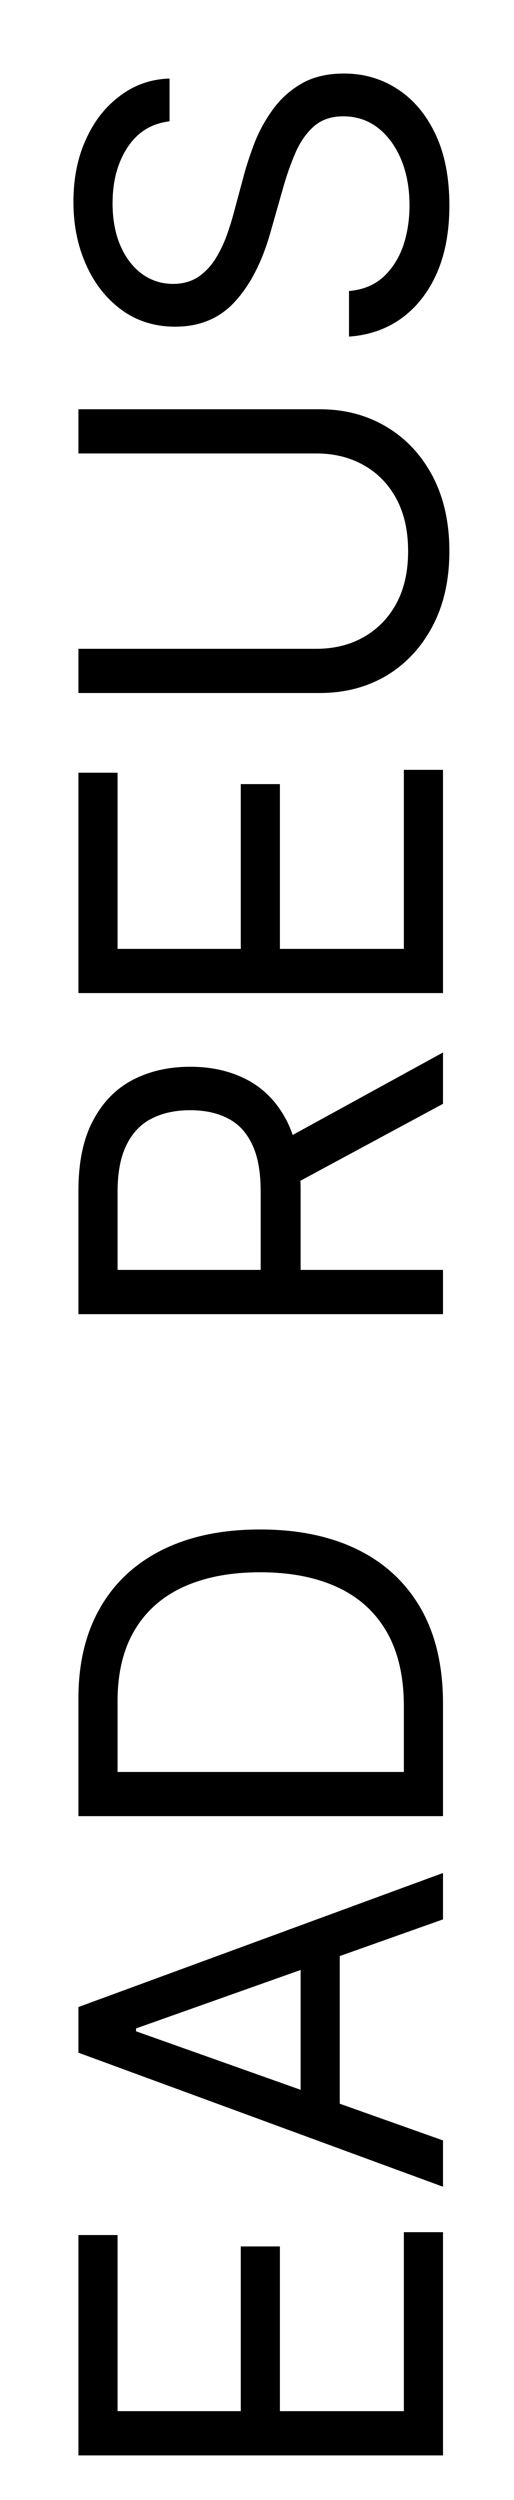
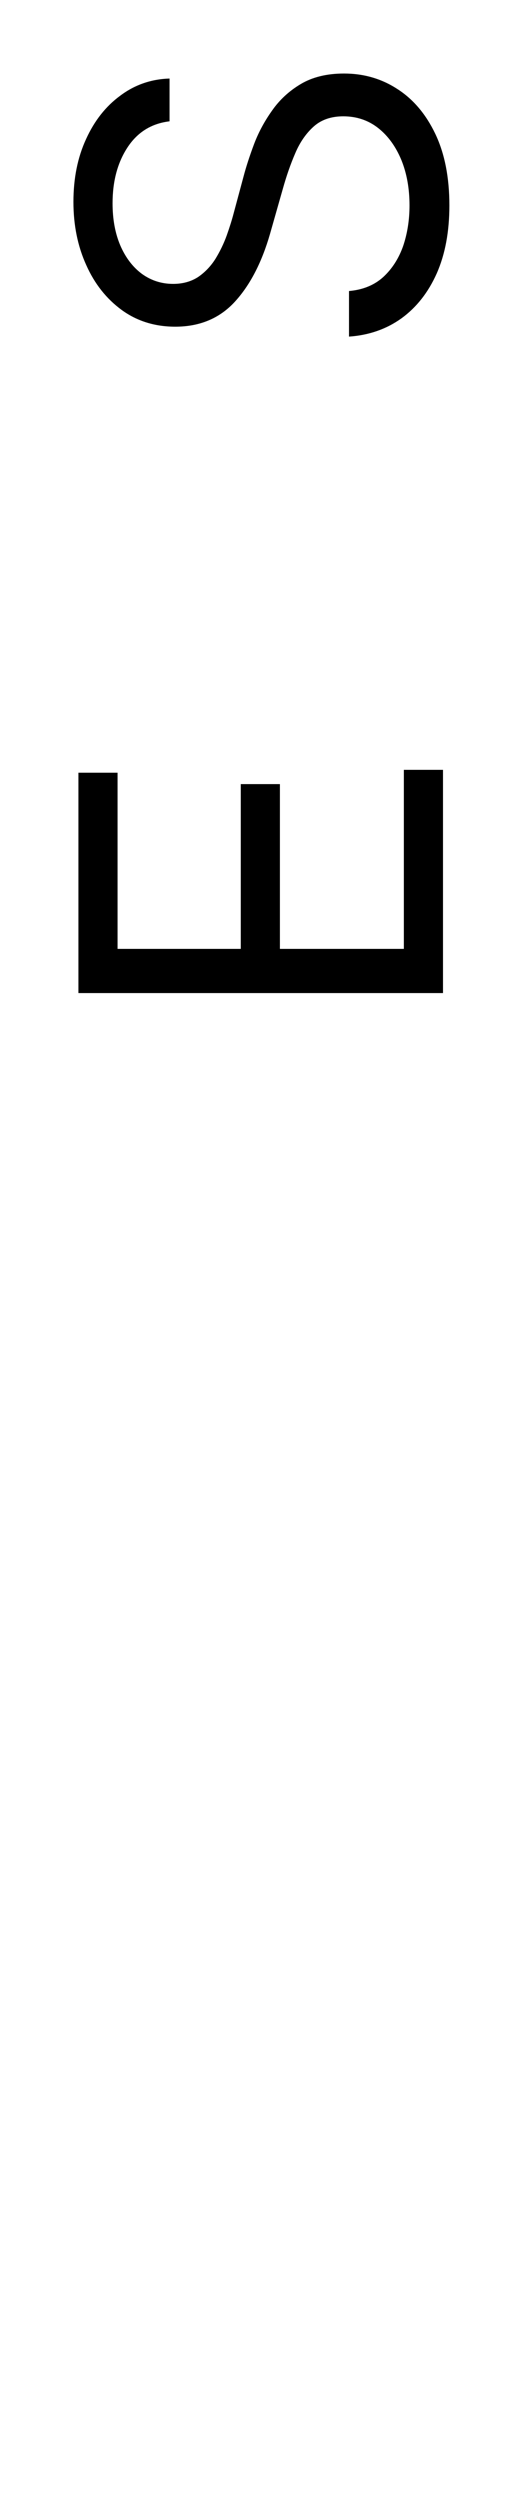
<svg xmlns="http://www.w3.org/2000/svg" width="7" height="34" viewBox="0 0 7 34" fill="none">
  <path d="M2.309 1.65C2.064 1.679 1.873 1.797 1.737 2.004C1.601 2.211 1.533 2.464 1.533 2.765C1.533 2.985 1.569 3.177 1.64 3.342C1.711 3.505 1.809 3.633 1.933 3.725C2.058 3.815 2.199 3.861 2.358 3.861C2.49 3.861 2.604 3.829 2.7 3.766C2.793 3.702 2.872 3.619 2.935 3.519C2.996 3.419 3.047 3.314 3.087 3.204C3.126 3.094 3.158 2.993 3.182 2.901L3.318 2.396C3.352 2.267 3.399 2.123 3.458 1.965C3.518 1.805 3.6 1.652 3.703 1.507C3.805 1.36 3.936 1.238 4.096 1.143C4.256 1.048 4.452 1 4.685 1C4.953 1 5.196 1.07 5.412 1.211C5.629 1.35 5.801 1.554 5.929 1.822C6.056 2.089 6.12 2.413 6.12 2.794C6.12 3.15 6.063 3.457 5.948 3.718C5.833 3.976 5.673 4.18 5.468 4.329C5.263 4.476 5.025 4.559 4.753 4.578L4.753 3.958C4.94 3.942 5.096 3.879 5.218 3.769C5.34 3.657 5.43 3.516 5.49 3.347C5.548 3.175 5.577 2.991 5.577 2.794C5.577 2.564 5.54 2.358 5.466 2.176C5.39 1.993 5.285 1.848 5.151 1.742C5.015 1.635 4.856 1.582 4.675 1.582C4.511 1.582 4.376 1.628 4.273 1.72C4.17 1.812 4.085 1.933 4.021 2.084C3.956 2.234 3.9 2.396 3.851 2.571L3.677 3.182C3.565 3.57 3.406 3.877 3.199 4.103C2.992 4.329 2.721 4.443 2.387 4.443C2.109 4.443 1.866 4.367 1.659 4.217C1.451 4.065 1.289 3.862 1.175 3.606C1.058 3.349 1 3.062 1 2.746C1 2.425 1.057 2.141 1.172 1.892C1.285 1.643 1.44 1.446 1.638 1.301C1.835 1.153 2.059 1.076 2.309 1.068L2.309 1.65Z" fill="black" />
-   <path d="M1.068 6.167L1.068 5.566L4.355 5.566C4.695 5.566 4.998 5.646 5.265 5.806C5.53 5.964 5.739 6.188 5.892 6.477C6.044 6.767 6.12 7.106 6.12 7.496C6.12 7.885 6.044 8.225 5.892 8.514C5.739 8.803 5.53 9.028 5.265 9.188C4.998 9.346 4.695 9.425 4.355 9.425L1.068 9.425L1.068 8.824L4.307 8.824C4.549 8.824 4.765 8.771 4.954 8.664C5.142 8.557 5.29 8.406 5.398 8.208C5.505 8.01 5.558 7.772 5.558 7.496C5.558 7.219 5.505 6.982 5.398 6.783C5.29 6.584 5.142 6.432 4.954 6.327C4.765 6.22 4.549 6.167 4.307 6.167L1.068 6.167Z" fill="black" />
  <path d="M6.033 13.506L1.068 13.506L1.068 10.509L1.601 10.509L1.601 12.905L3.279 12.905L3.279 10.664L3.812 10.664L3.812 12.905L5.5 12.905L5.5 10.47L6.033 10.47L6.033 13.506Z" fill="black" />
-   <path d="M6.033 17.873L1.068 17.873L1.068 16.195C1.068 15.807 1.134 15.489 1.267 15.24C1.398 14.991 1.578 14.807 1.807 14.687C2.037 14.567 2.298 14.508 2.59 14.508C2.883 14.508 3.142 14.567 3.369 14.687C3.595 14.807 3.773 14.99 3.902 15.237C4.03 15.485 4.094 15.801 4.094 16.185L4.094 17.543L3.55 17.543L3.55 16.205C3.55 15.94 3.512 15.726 3.434 15.565C3.357 15.401 3.247 15.283 3.104 15.211C2.961 15.136 2.789 15.099 2.59 15.099C2.392 15.099 2.218 15.136 2.069 15.211C1.92 15.285 1.806 15.404 1.725 15.567C1.642 15.73 1.601 15.946 1.601 16.214L1.601 17.271L6.033 17.271L6.033 17.873ZM3.803 15.536L6.033 14.314L6.033 15.012L3.803 16.214L3.803 15.536Z" fill="black" />
-   <path d="M6.033 23.168L6.033 24.7L1.068 24.7L1.068 23.1C1.068 22.618 1.167 22.206 1.366 21.863C1.563 21.52 1.847 21.258 2.217 21.075C2.586 20.893 3.027 20.801 3.541 20.801C4.058 20.801 4.503 20.893 4.877 21.078C5.248 21.262 5.534 21.53 5.735 21.883C5.934 22.235 6.033 22.663 6.033 23.168ZM5.5 24.099L5.5 23.206C5.5 22.796 5.42 22.456 5.262 22.186C5.104 21.916 4.878 21.715 4.586 21.582C4.293 21.449 3.945 21.383 3.541 21.383C3.14 21.383 2.795 21.449 2.506 21.579C2.215 21.71 1.992 21.906 1.836 22.166C1.68 22.426 1.601 22.75 1.601 23.138L1.601 24.099L5.5 24.099Z" fill="black" />
-   <path d="M6.033 29.11L6.033 29.74L1.068 27.917L1.068 27.296L6.033 25.473L6.033 26.104L1.853 27.587L1.853 27.626L6.033 29.11ZM4.094 28.877L4.094 26.336L4.627 26.336L4.627 28.877L4.094 28.877Z" fill="black" />
-   <path d="M6.033 33.394L1.068 33.394L1.068 30.397L1.601 30.397L1.601 32.792L3.279 32.792L3.279 30.552L3.812 30.552L3.812 32.792L5.5 32.792L5.5 30.358L6.033 30.358L6.033 33.394Z" fill="black" />
</svg>